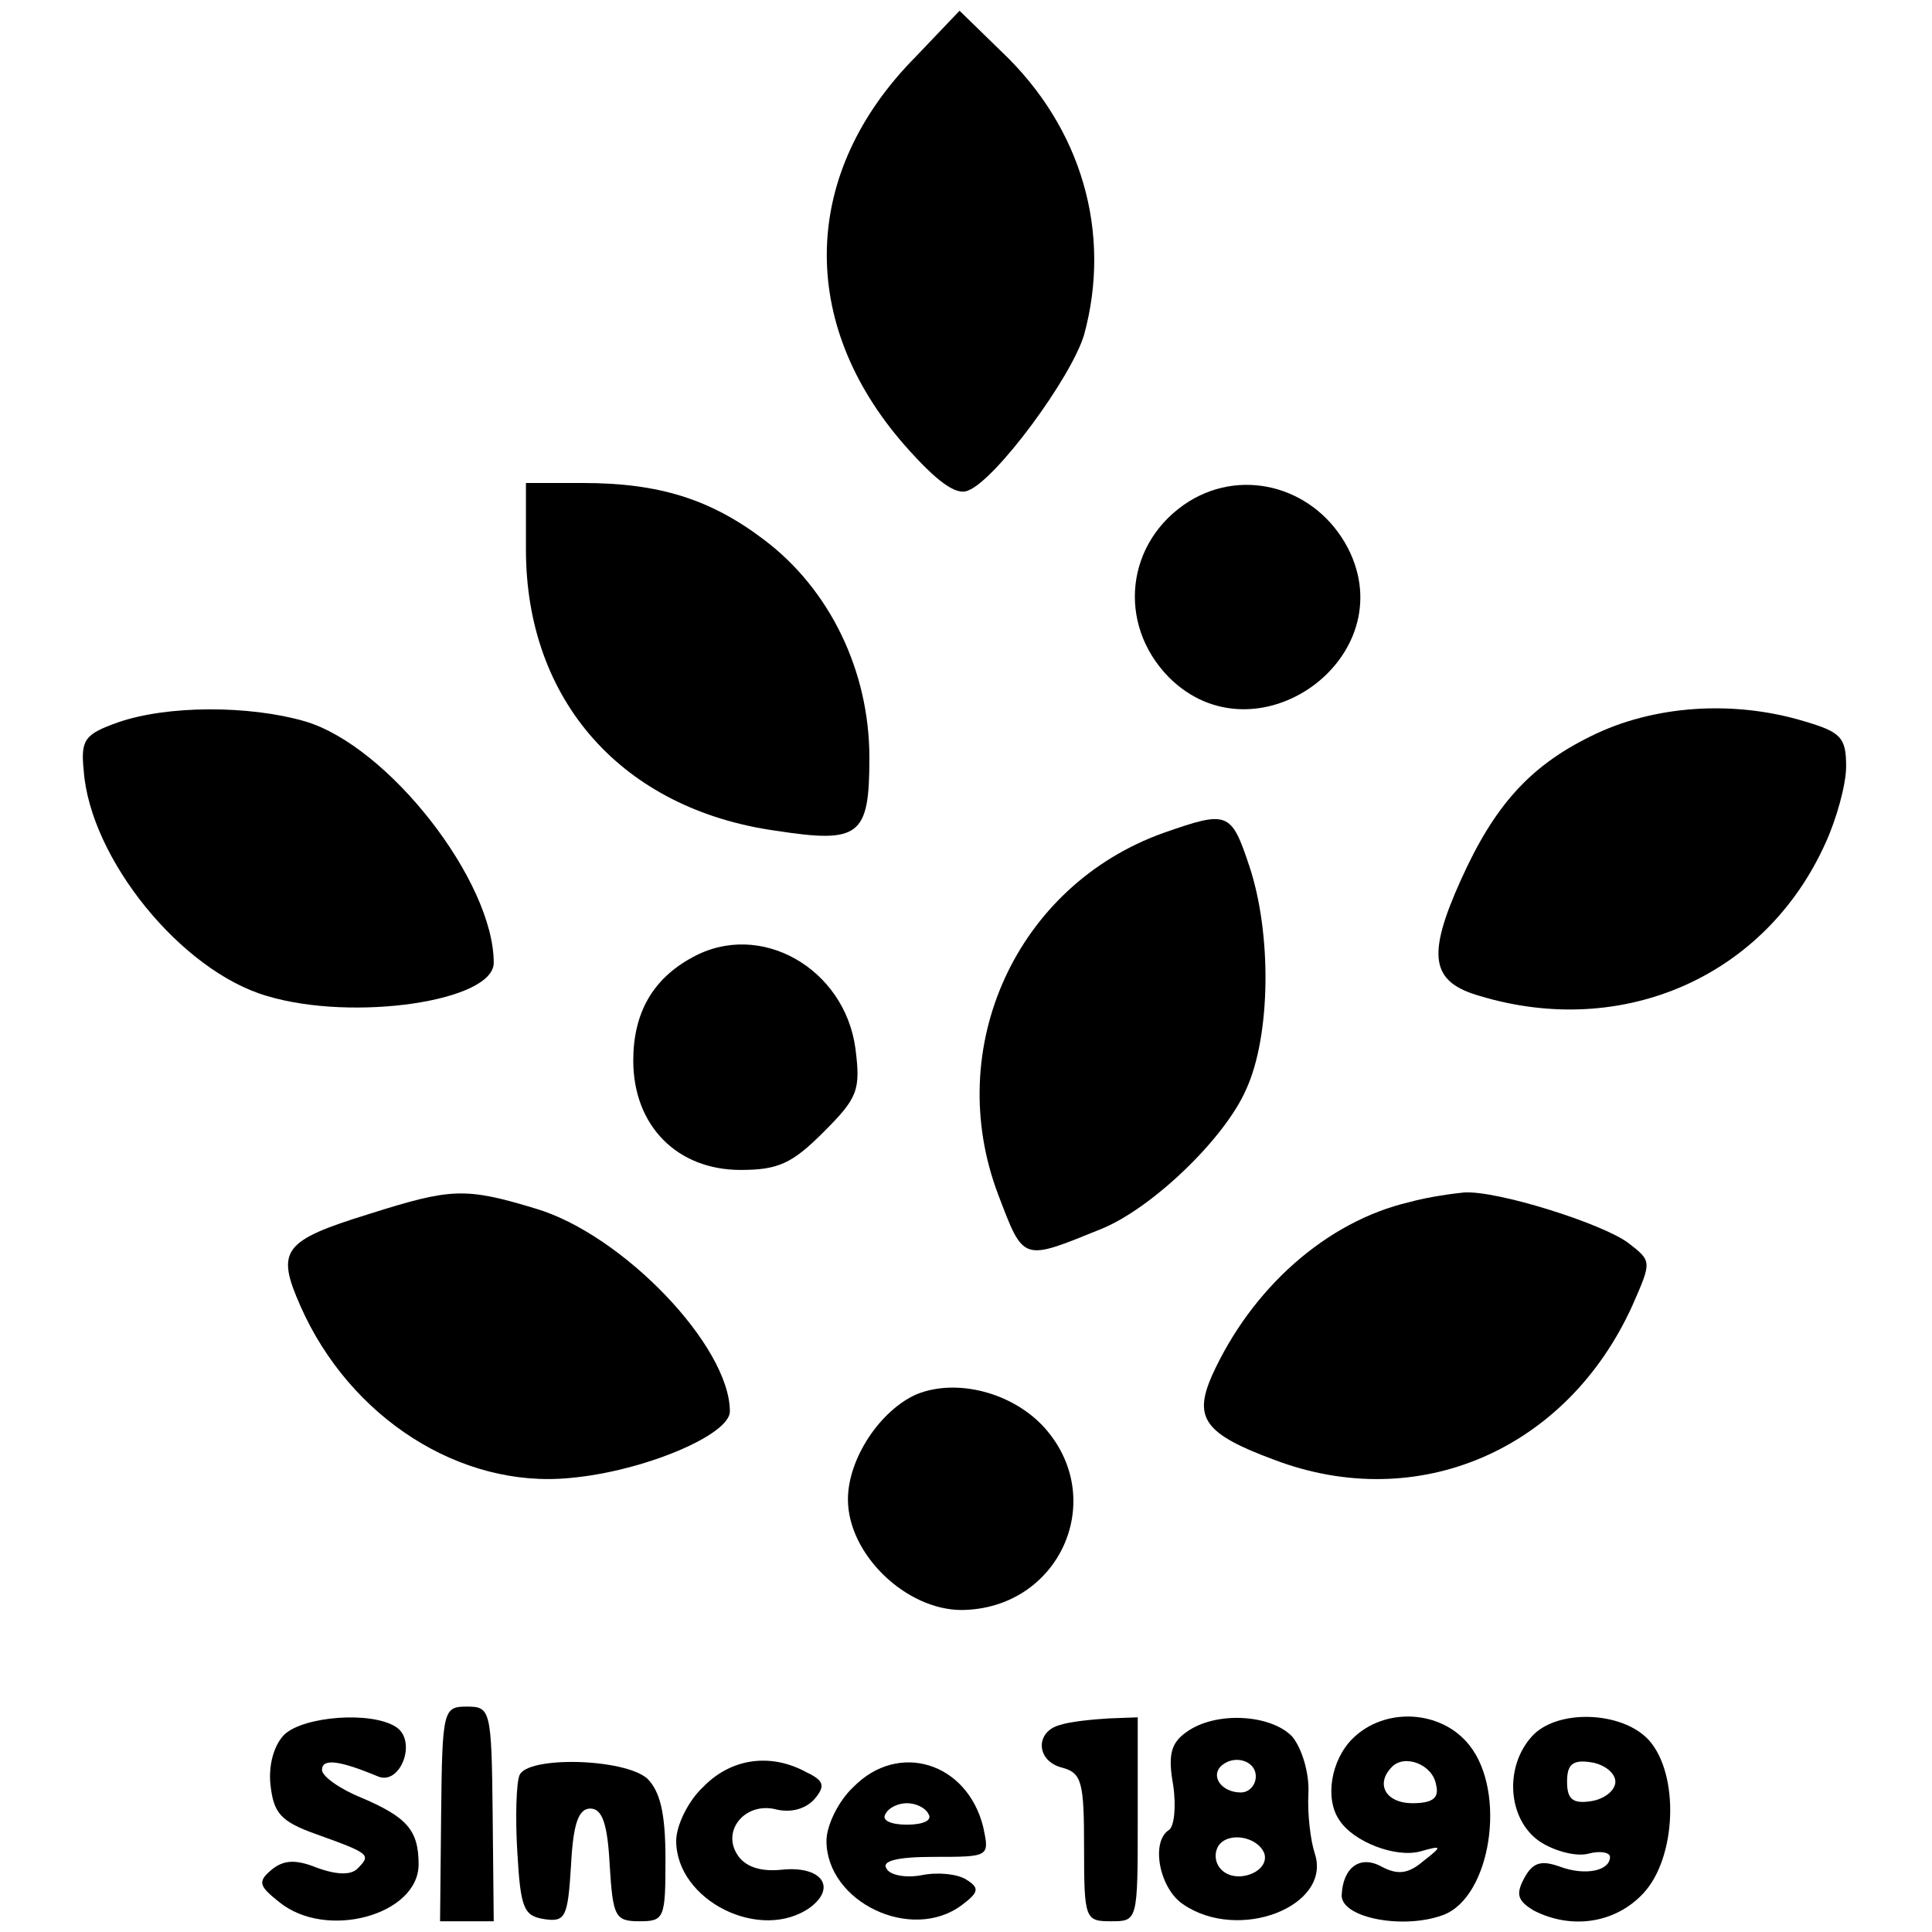
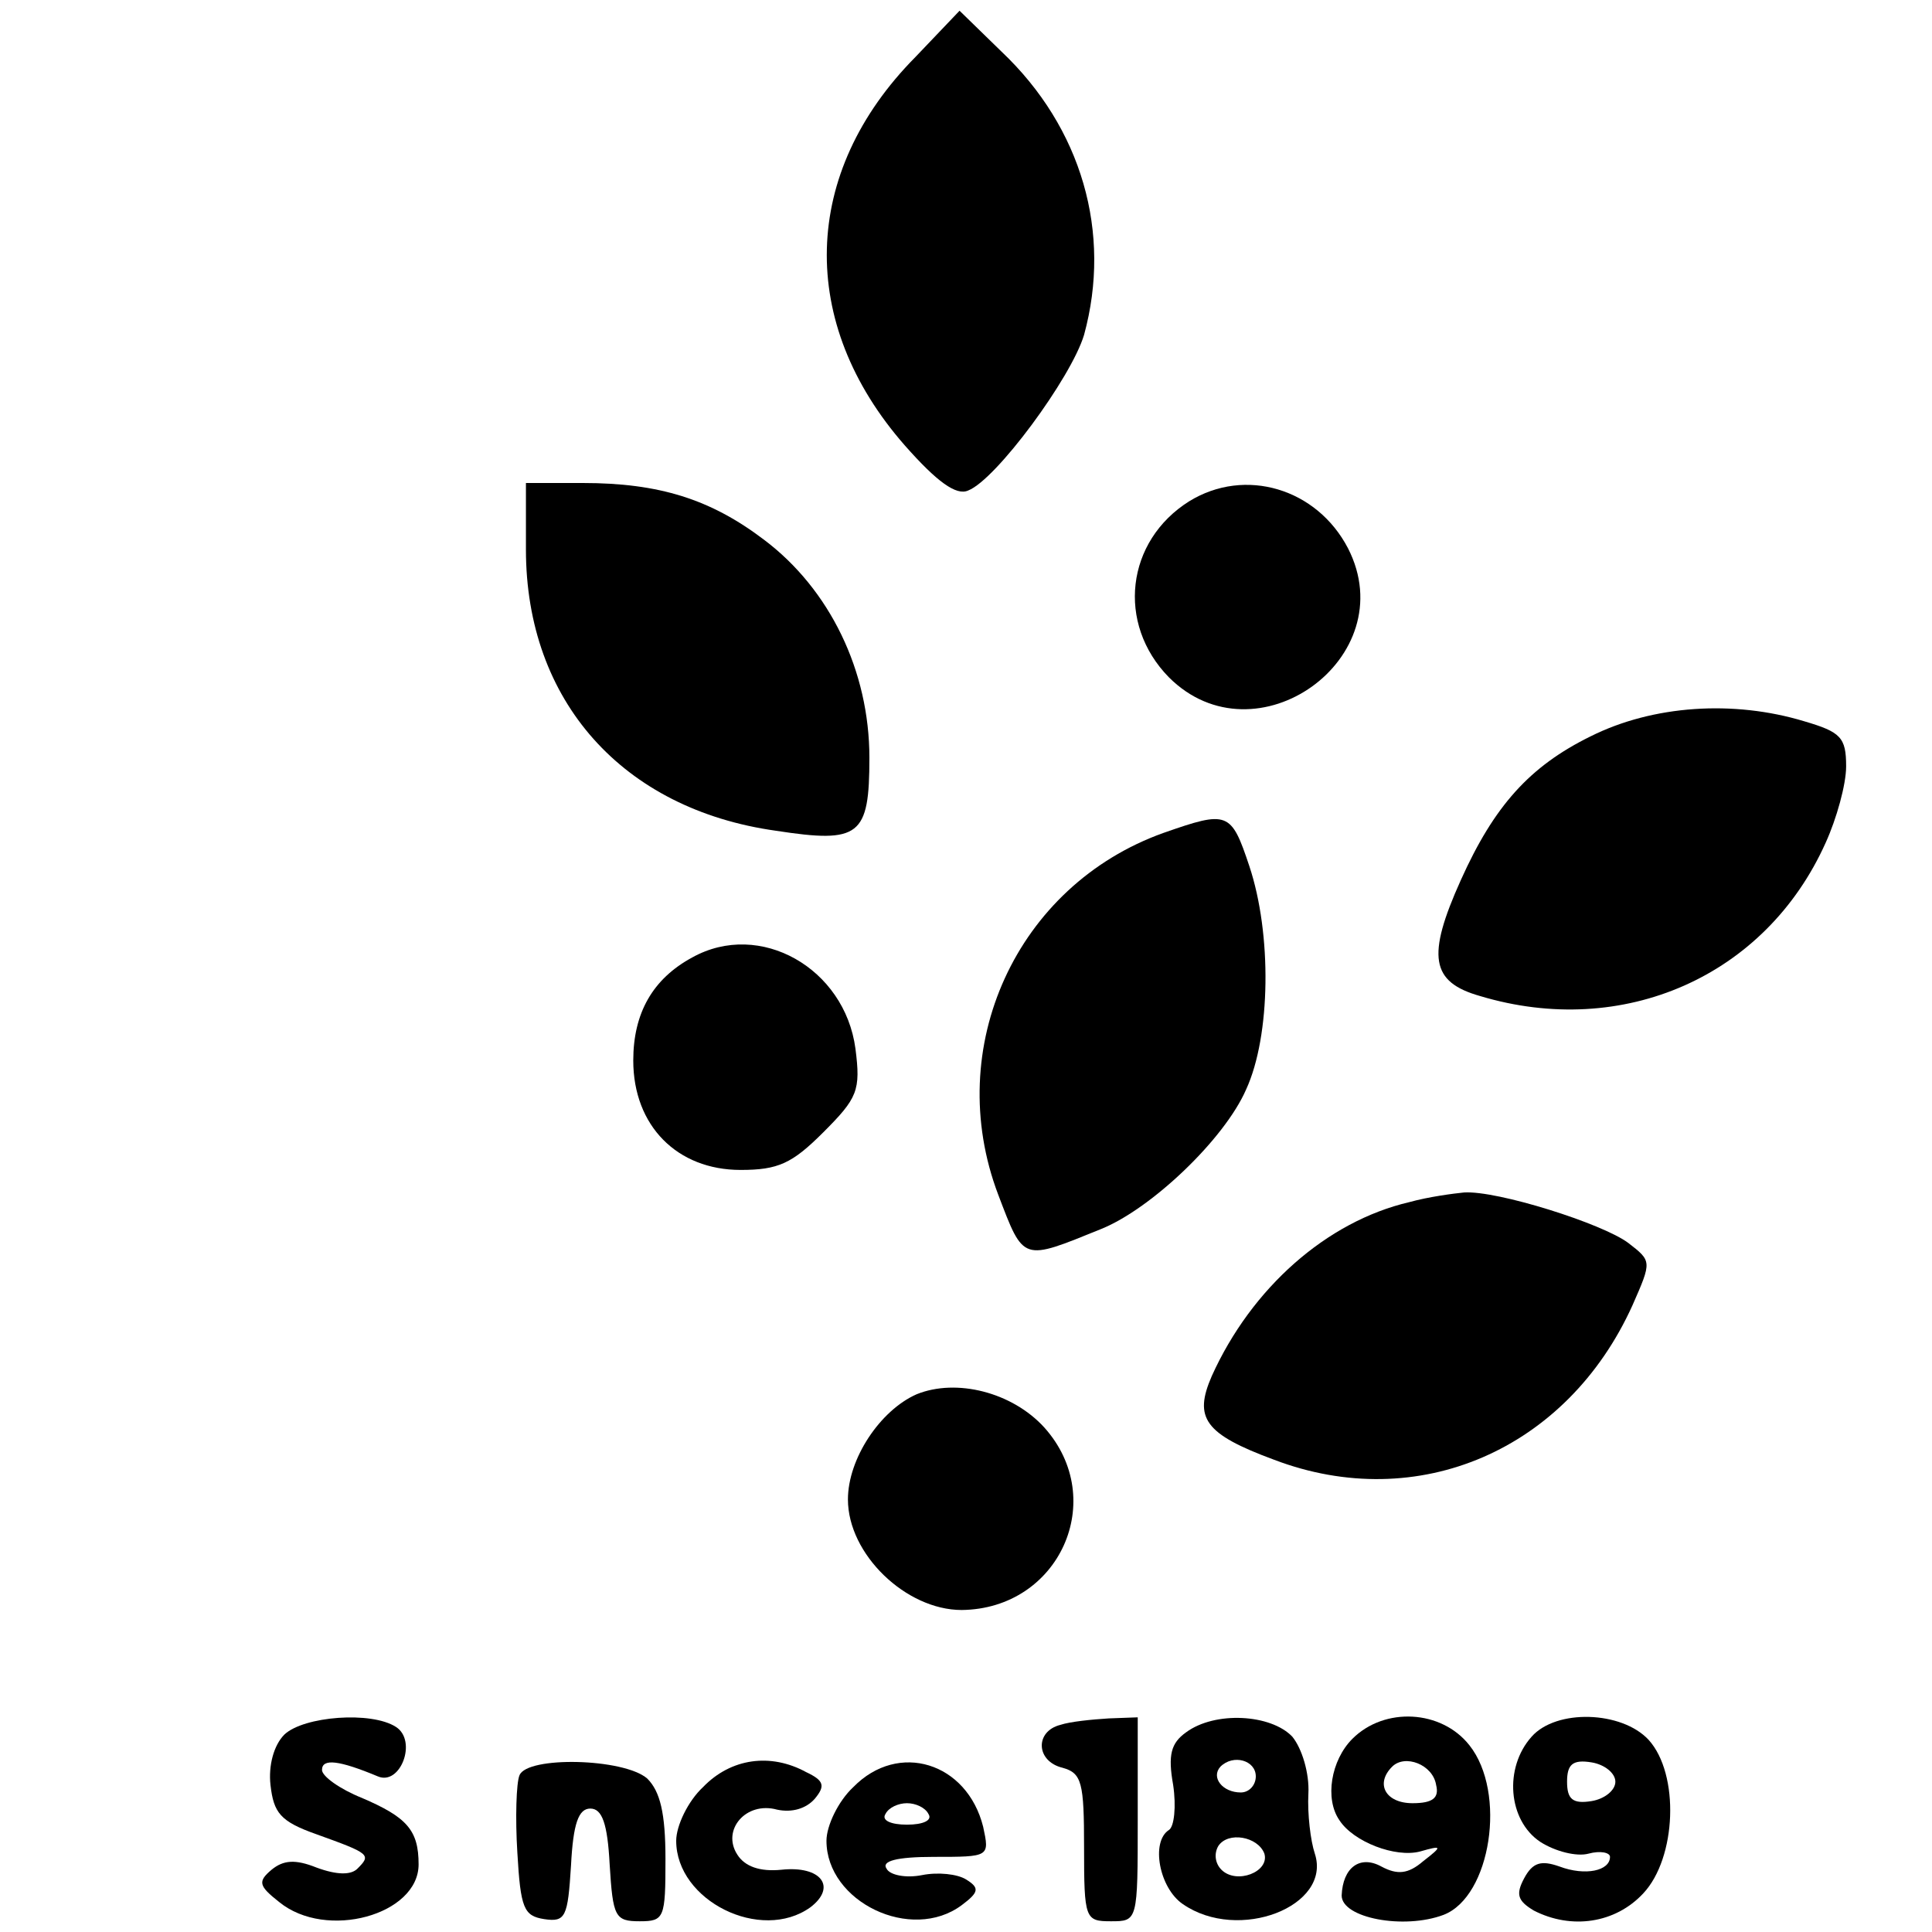
<svg xmlns="http://www.w3.org/2000/svg" version="1.0" width="180pt" height="180pt" viewBox="0 0 180 180" preserveAspectRatio="xMidYMid meet">
  <g transform="translate(0,180) scale(0.1,-0.1)" fill="#000000" stroke="none">
    <path d="M853 1747 c-107 -108 -110 -248 -10 -362 30 -34 48 -47 59 -42 26 10 96 105 108 145 26 95 -2 193 -77 264 l-39 38 -41 -43z" />
    <path d="M490 1288 c0 -141 90 -242 233 -262 78 -12 87 -5 87 68 0 81 -37 157 -98 203 -50 38 -98 53 -169 53 l-53 0 0 -62z" />
    <path d="M1108 1333 c-59 -37 -68 -114 -19 -164 81 -81 219 18 167 120 -29 56 -96 76 -148 44z" />
-     <path d="M110 1127 c-31 -11 -35 -16 -32 -45 6 -82 91 -187 171 -210 80 -24 211 -5 211 31 0 76 -98 202 -176 225 -52 15 -128 15 -174 -1z" />
    <path d="M1482 1114 c-57 -28 -90 -65 -121 -134 -32 -71 -28 -95 18 -108 133 -40 266 18 322 143 10 22 19 54 19 71 0 27 -5 32 -39 42 -66 20 -141 15 -199 -14z" />
    <path d="M1084 1024 c-137 -49 -206 -200 -154 -337 24 -63 22 -62 96 -32 47 19 115 84 135 130 23 50 24 145 3 208 -17 51 -20 52 -80 31z" />
    <path d="M645 908 c-37 -20 -55 -52 -55 -96 0 -61 41 -102 100 -102 35 0 48 6 77 35 32 32 35 39 30 78 -10 75 -89 120 -152 85z" />
-     <path d="M344 669 c-81 -25 -87 -34 -64 -86 46 -104 149 -170 251 -160 68 6 149 40 149 62 0 61 -100 165 -181 189 -66 20 -79 19 -155 -5z" />
+     <path d="M344 669 z" />
    <path d="M1313 680 c-77 -18 -147 -80 -184 -162 -17 -39 -7 -54 58 -78 134 -51 273 9 334 144 18 41 18 41 -4 58 -24 18 -122 49 -153 47 -10 -1 -33 -4 -51 -9z" />
    <path d="M854 501 c-34 -15 -64 -60 -64 -98 0 -51 54 -103 106 -103 91 1 137 103 77 170 -30 33 -82 46 -119 31z" />
-     <path d="M411 110 l-1 -100 25 0 25 0 -1 100 c-1 97 -2 100 -24 100 -22 0 -23 -3 -24 -100z" />
    <path d="M265 184 c-10 -10 -15 -29 -13 -47 3 -26 9 -34 43 -46 50 -18 51 -19 38 -32 -6 -6 -19 -6 -38 1 -20 8 -31 7 -42 -2 -13 -11 -12 -15 7 -30 44 -36 130 -12 130 35 0 32 -11 44 -53 62 -20 8 -37 20 -37 26 0 11 16 9 52 -6 21 -9 37 33 17 46 -23 15 -86 10 -104 -7z" />
    <path d="M988 193 c-24 -6 -23 -34 2 -40 18 -5 20 -14 20 -74 0 -67 1 -69 25 -69 25 0 25 0 25 95 l0 95 -27 -1 c-16 -1 -36 -3 -45 -6z" />
    <path d="M1105 186 c-14 -10 -17 -21 -12 -49 3 -20 1 -39 -4 -42 -17 -11 -9 -54 13 -69 52 -36 139 -2 123 47 -4 12 -7 37 -6 56 1 19 -6 42 -15 53 -20 21 -72 24 -99 4z m65 -41 c0 -8 -6 -15 -14 -15 -17 0 -28 14 -19 24 12 12 33 6 33 -9z m8 -72 c5 -17 -26 -29 -40 -15 -6 6 -7 15 -3 22 9 14 37 9 43 -7z" />
    <path d="M1260 180 c-20 -20 -26 -56 -12 -76 13 -20 52 -35 75 -29 21 6 21 5 3 -9 -14 -12 -24 -13 -39 -5 -20 11 -36 -1 -37 -27 0 -21 58 -32 95 -18 44 17 59 114 24 158 -26 33 -79 36 -109 6z m78 -43 c3 -12 -3 -17 -22 -17 -25 0 -35 18 -19 34 12 12 38 2 41 -17z" />
    <path d="M1427 182 c-26 -29 -22 -78 8 -98 14 -9 34 -14 45 -11 11 3 20 1 20 -3 0 -13 -23 -18 -47 -9 -17 6 -25 4 -33 -11 -8 -15 -6 -21 9 -30 35 -18 76 -12 102 16 31 33 34 111 5 143 -25 27 -86 29 -109 3z m78 -42 c0 -8 -10 -16 -22 -18 -18 -3 -23 2 -23 18 0 16 5 21 23 18 12 -2 22 -10 22 -18z" />
    <path d="M484 146 c-3 -7 -4 -40 -2 -72 3 -52 6 -59 25 -62 20 -3 22 2 25 50 2 39 7 53 18 53 11 0 16 -14 18 -52 3 -49 5 -53 28 -53 23 0 24 3 24 58 0 43 -5 63 -17 75 -22 19 -112 21 -119 3z" />
    <path d="M655 135 c-14 -13 -25 -36 -25 -50 0 -56 79 -95 125 -62 25 19 10 39 -27 35 -20 -2 -34 3 -41 14 -15 23 8 50 37 42 14 -3 27 1 35 10 10 12 9 17 -8 25 -33 18 -70 13 -96 -14z" />
    <path d="M795 135 c-14 -13 -25 -36 -25 -50 0 -57 79 -95 126 -60 16 12 17 16 4 24 -8 5 -26 7 -41 4 -15 -3 -30 0 -33 6 -5 7 9 11 44 11 52 0 52 0 46 28 -15 60 -79 80 -121 37z m70 -25 c4 -6 -5 -10 -20 -10 -15 0 -24 4 -20 10 3 6 12 10 20 10 8 0 17 -4 20 -10z" />
  </g>
</svg>